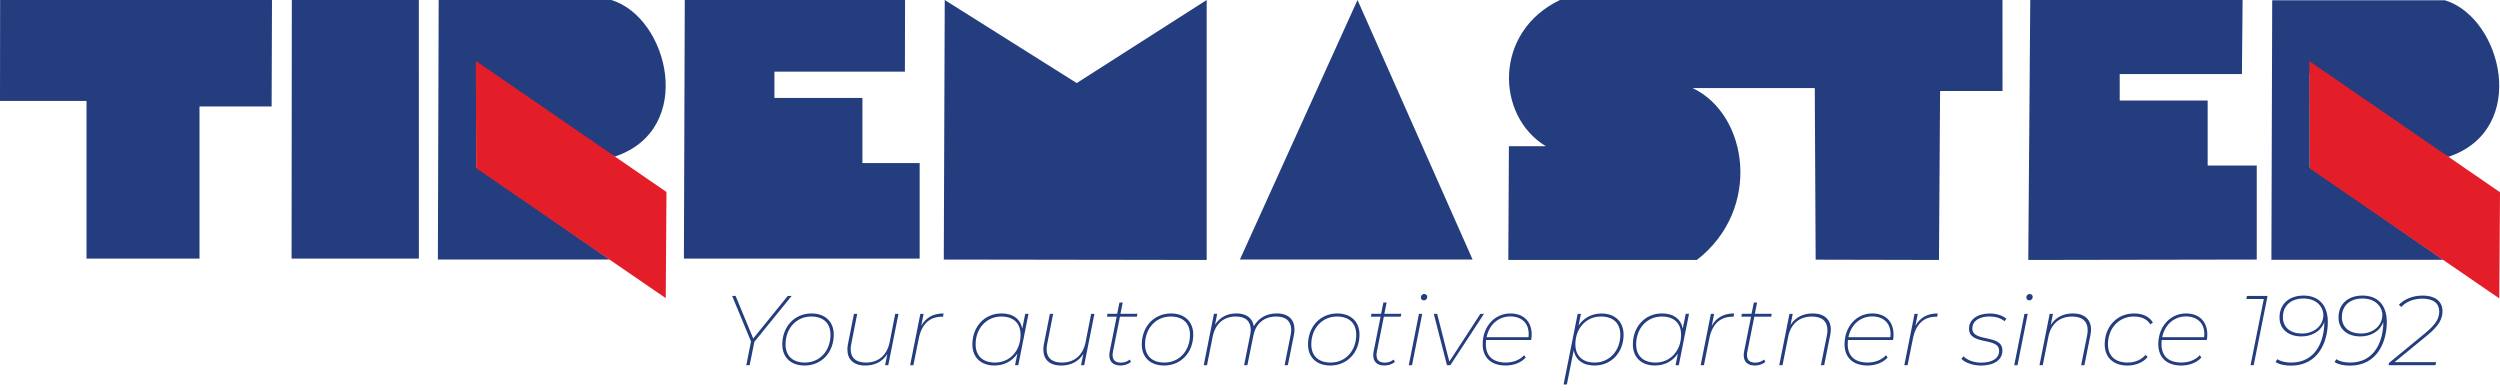
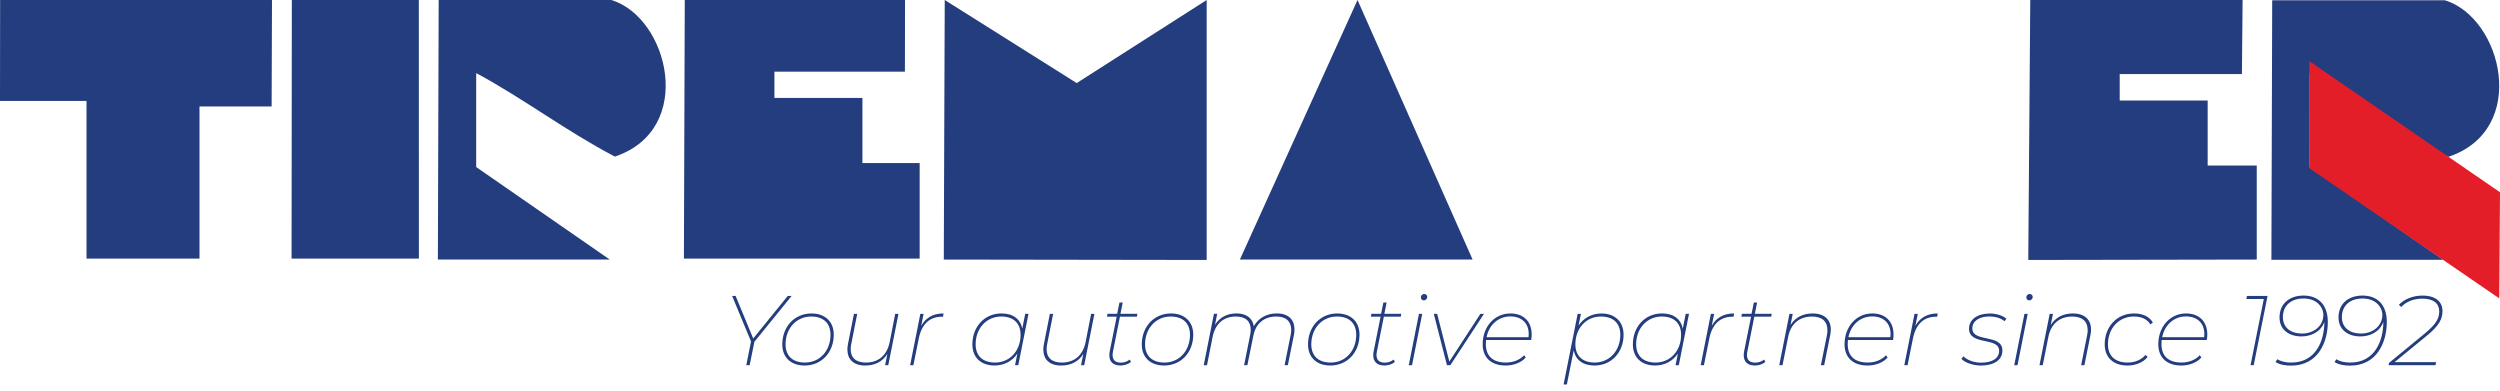
<svg xmlns="http://www.w3.org/2000/svg" id="Layer_2" viewBox="0 0 1247.39 195.06">
  <defs>
    <style>.cls-1{fill:#e41e28;}.cls-2{fill:#233d7e;}</style>
  </defs>
  <g id="Layer_1-2">
    <polygon class="cls-2" points=".06 0 135.71 0 135.53 53.11 99.54 53.11 99.54 129.02 43.17 129.02 43.17 50.37 0 50.37 .06 0" />
    <polygon class="cls-2" points="145.61 0 208.98 0 209.01 129.02 145.48 129.02 145.61 0" />
    <path class="cls-2" d="M218.88,0l-.4,129.5h85.75s-66.63-46.15-66.63-46.15v-46.88c23.99,12.93,44.64,28.81,69.18,41.66,40.59-13.59,26.81-69.45-1.74-78.13h-86.15Z" />
    <polygon class="cls-2" points="341.67 0 451.58 0 451.51 35.75 386.4 35.75 386.4 48.87 430.31 48.87 430.31 81.37 458.87 81.37 458.87 129.02 341.24 129.02 341.67 0" />
    <polygon class="cls-2" points="1013.01 0 1118.96 0 1118.62 36.97 1057.64 36.97 1057.64 50.15 1101.53 50.15 1101.53 82.59 1126.02 82.59 1126.02 129.51 1012.02 129.71 1013.01 0" />
    <polygon class="cls-2" points="470.91 129.51 471.38 0 537.23 41.45 602.08 0 602.08 129.71 470.91 129.51" />
    <polygon class="cls-2" points="618.65 129.51 677.34 0 734.77 129.51 618.65 129.51" />
-     <path class="cls-2" d="M752.89,72.95h18.41c-25.06-15.18-26.16-57.04,7.04-72.95h220.81l.02,45.39h-31.15l-.56,84.32-61.53-.14-.44-85.64h-60.98c27.81,13.14,34.79,60.51,2.14,85.78h-94.07l.3-56.76Z" />
    <path class="cls-2" d="M376.41,170.53l-2.37,11.7h-1.68l2.37-11.85-9.43-22.71h1.73l8.79,21.23,17.23-21.23h1.93l-18.57,22.86Z" />
    <path class="cls-2" d="M390.33,171.86c0-8.84,6.07-15.46,14.57-15.46,6.81,0,11.11,4.1,11.11,10.57,0,8.84-6.07,15.41-14.57,15.41-6.81,0-11.11-4.05-11.11-10.52ZM414.38,167.02c0-5.78-3.56-9.09-9.63-9.09-7.36,0-12.79,5.88-12.79,13.88,0,5.78,3.56,9.09,9.68,9.09,7.36,0,12.74-5.83,12.74-13.88Z" />
    <path class="cls-2" d="M448.3,156.6l-5.09,25.63h-1.58l1.14-5.63c-2.52,4-6.42,5.78-11.06,5.78-5.88,0-8.89-3.11-8.89-8,0-.89.1-1.83.3-2.81l2.96-14.96h1.63l-2.96,15.01c-.2.94-.3,1.83-.3,2.62,0,4.2,2.57,6.67,7.6,6.67,6.17,0,10.47-3.51,11.85-10.17l2.77-14.12h1.63Z" />
    <path class="cls-2" d="M470.81,156.4l-.3,1.63h-.59c-6.12,0-10.07,3.75-11.5,10.91l-2.67,13.28h-1.63l5.09-25.63h1.63l-1.19,5.97c2.22-3.95,5.83-6.17,11.16-6.17Z" />
    <path class="cls-2" d="M513.17,156.6l-5.09,25.63h-1.63l1.19-5.83c-2.47,3.7-6.52,5.97-11.46,5.97-6.67,0-11.01-4-11.01-10.52,0-8.84,6.07-15.46,14.52-15.46,5.78,0,9.38,2.76,10.37,7.55l1.48-7.36h1.63ZM509.22,167.02c0-5.78-3.56-9.09-9.63-9.09-7.36,0-12.79,5.88-12.79,13.88,0,5.78,3.56,9.09,9.68,9.09,7.36,0,12.74-5.83,12.74-13.88Z" />
    <path class="cls-2" d="M546.06,156.6l-5.09,25.63h-1.58l1.14-5.63c-2.52,4-6.42,5.78-11.06,5.78-5.88,0-8.89-3.11-8.89-8,0-.89.1-1.83.3-2.81l2.96-14.96h1.63l-2.96,15.01c-.2.94-.3,1.83-.3,2.62,0,4.2,2.57,6.67,7.6,6.67,6.17,0,10.47-3.51,11.85-10.17l2.77-14.12h1.63Z" />
    <path class="cls-2" d="M555.38,175.12c-.15.74-.25,1.38-.25,1.97,0,2.57,1.38,3.85,4.2,3.85,1.63,0,3.11-.54,4.35-1.53l.64,1.18c-1.48,1.23-3.46,1.78-5.28,1.78-3.55,0-5.53-1.88-5.53-5.09,0-.64.05-1.28.2-1.98l3.46-17.28h-4.84l.25-1.43h4.84l1.14-5.63h1.63l-1.14,5.63h8.44l-.25,1.43h-8.44l-3.41,17.08Z" />
    <path class="cls-2" d="M569.7,171.86c0-8.84,6.07-15.46,14.57-15.46,6.81,0,11.11,4.1,11.11,10.57,0,8.84-6.07,15.41-14.57,15.41-6.81,0-11.11-4.05-11.11-10.52ZM593.75,167.02c0-5.78-3.56-9.09-9.63-9.09-7.36,0-12.79,5.88-12.79,13.88,0,5.78,3.56,9.09,9.68,9.09,7.36,0,12.74-5.83,12.74-13.88Z" />
    <path class="cls-2" d="M645.89,164.45c0,.84-.1,1.78-.3,2.77l-3.01,15.01h-1.63l3.01-15.01c.2-.94.3-1.78.3-2.62,0-4.15-2.47-6.67-7.46-6.67-5.78,0-10.17,3.21-11.41,9.48l-3.01,14.81h-1.63l3.01-15.01c.2-.94.3-1.83.3-2.62,0-4.2-2.47-6.67-7.41-6.67-6.02,0-10.27,3.51-11.6,10.17l-2.81,14.12h-1.63l5.09-25.63h1.63l-1.09,5.48c2.52-3.95,6.27-5.68,10.71-5.68,5.09,0,8,2.47,8.64,6.37,2.52-4.3,6.62-6.37,11.46-6.37,5.93,0,8.84,3.16,8.84,8.05Z" />
    <path class="cls-2" d="M652.65,171.86c0-8.84,6.07-15.46,14.57-15.46,6.81,0,11.11,4.1,11.11,10.57,0,8.84-6.07,15.41-14.57,15.41-6.81,0-11.11-4.05-11.11-10.52ZM676.7,167.02c0-5.78-3.55-9.09-9.63-9.09-7.36,0-12.79,5.88-12.79,13.88,0,5.78,3.55,9.09,9.68,9.09,7.36,0,12.74-5.83,12.74-13.88Z" />
    <path class="cls-2" d="M687.06,175.12c-.15.74-.25,1.38-.25,1.97,0,2.57,1.38,3.85,4.2,3.85,1.63,0,3.11-.54,4.35-1.53l.64,1.18c-1.48,1.23-3.46,1.78-5.28,1.78-3.56,0-5.53-1.88-5.53-5.09,0-.64.05-1.28.2-1.98l3.46-17.28h-4.84l.25-1.43h4.84l1.14-5.63h1.63l-1.14,5.63h8.44l-.25,1.43h-8.44l-3.41,17.08Z" />
    <path class="cls-2" d="M708,156.6h1.63l-5.09,25.63h-1.63l5.09-25.63ZM708.94,148.4c0-.94.74-1.73,1.68-1.73.84,0,1.53.69,1.53,1.48,0,.94-.79,1.73-1.73,1.73-.84,0-1.48-.69-1.48-1.48Z" />
    <path class="cls-2" d="M740.44,156.6l-16.79,25.63h-1.68l-6.57-25.63h1.68l6.07,23.8,15.5-23.8h1.78Z" />
    <path class="cls-2" d="M741.47,169.64c-.05.69-.1,1.38-.1,2.07,0,5.93,3.46,9.18,10.02,9.18,3.75,0,7.01-1.38,9.09-3.65l.79,1.14c-2.12,2.47-5.88,4-10.02,4-7.16,0-11.46-3.9-11.46-10.62,0-8.74,5.88-15.36,13.83-15.36,6.57,0,10.62,4,10.62,10.57,0,.94-.1,1.88-.25,2.67h-22.52ZM741.72,168.25h20.94c.05-.54.1-1.09.1-1.58,0-5.68-3.8-8.79-9.18-8.79-5.97,0-10.62,4.2-11.85,10.37Z" />
    <path class="cls-2" d="M810.1,166.97c0,8.84-6.07,15.41-14.52,15.41-5.73,0-9.38-2.77-10.37-7.55l-3.41,16.99h-1.63l7.01-35.21h1.63l-1.19,5.83c2.47-3.7,6.52-6.02,11.46-6.02,6.67,0,11.01,4.05,11.01,10.57ZM808.47,167.02c0-5.78-3.56-9.09-9.68-9.09-7.36,0-12.74,5.83-12.74,13.88,0,5.78,3.56,9.09,9.63,9.09,7.36,0,12.79-5.88,12.79-13.88Z" />
    <path class="cls-2" d="M842.74,156.6l-5.09,25.63h-1.63l1.18-5.83c-2.47,3.7-6.52,5.97-11.46,5.97-6.67,0-11.01-4-11.01-10.52,0-8.84,6.07-15.46,14.52-15.46,5.78,0,9.38,2.76,10.37,7.55l1.48-7.36h1.63ZM838.79,167.02c0-5.78-3.55-9.09-9.63-9.09-7.36,0-12.79,5.88-12.79,13.88,0,5.78,3.55,9.09,9.68,9.09,7.36,0,12.74-5.83,12.74-13.88Z" />
    <path class="cls-2" d="M865.25,156.4l-.3,1.63h-.59c-6.12,0-10.07,3.75-11.5,10.91l-2.67,13.28h-1.63l5.09-25.63h1.63l-1.19,5.97c2.22-3.95,5.83-6.17,11.16-6.17Z" />
    <path class="cls-2" d="M871.91,175.12c-.15.74-.25,1.38-.25,1.97,0,2.57,1.38,3.85,4.2,3.85,1.63,0,3.11-.54,4.35-1.53l.64,1.18c-1.48,1.23-3.46,1.78-5.28,1.78-3.56,0-5.53-1.88-5.53-5.09,0-.64.05-1.28.2-1.98l3.46-17.28h-4.84l.25-1.43h4.84l1.14-5.63h1.63l-1.14,5.63h8.44l-.25,1.43h-8.44l-3.41,17.08Z" />
    <path class="cls-2" d="M913.49,164.45c0,.89-.1,1.78-.3,2.77l-3.01,15.01h-1.63l3.01-15.01c.2-.89.25-1.73.25-2.52,0-4.25-2.57-6.76-7.7-6.76-6.22,0-10.57,3.51-11.9,10.17l-2.81,14.12h-1.63l5.09-25.63h1.63l-1.09,5.53c2.52-3.95,6.42-5.73,11.06-5.73,5.97,0,9.04,3.16,9.04,8.05Z" />
    <path class="cls-2" d="M922.03,169.64c-.05.69-.1,1.38-.1,2.07,0,5.93,3.46,9.18,10.02,9.18,3.75,0,7.01-1.38,9.09-3.65l.79,1.14c-2.12,2.47-5.88,4-10.02,4-7.16,0-11.46-3.9-11.46-10.62,0-8.74,5.88-15.36,13.83-15.36,6.57,0,10.62,4,10.62,10.57,0,.94-.1,1.88-.25,2.67h-22.52ZM922.27,168.25h20.94c.05-.54.1-1.09.1-1.58,0-5.68-3.8-8.79-9.18-8.79-5.97,0-10.62,4.2-11.85,10.37Z" />
    <path class="cls-2" d="M966.86,156.4l-.3,1.63h-.59c-6.12,0-10.07,3.75-11.5,10.91l-2.67,13.28h-1.63l5.09-25.63h1.63l-1.19,5.97c2.22-3.95,5.83-6.17,11.16-6.17Z" />
    <path class="cls-2" d="M978.65,179.07l.99-1.28c1.98,1.93,5.33,3.16,8.84,3.16,5.68,0,8.99-2.22,8.99-5.92,0-7.06-15.01-2.47-15.01-11.06,0-4.54,4.15-7.55,10.37-7.55,3.16,0,6.47.99,8.25,2.62l-.89,1.23c-1.88-1.58-4.69-2.37-7.5-2.37-5.28,0-8.59,2.37-8.59,5.97,0,7.16,15.01,2.57,15.01,11.01,0,4.74-4.2,7.51-10.71,7.51-3.95,0-7.85-1.38-9.73-3.31Z" />
    <path class="cls-2" d="M1010.11,156.6h1.63l-5.09,25.63h-1.63l5.09-25.63ZM1011.04,148.4c0-.94.74-1.73,1.68-1.73.84,0,1.53.69,1.53,1.48,0,.94-.79,1.73-1.73,1.73-.84,0-1.48-.69-1.48-1.48Z" />
    <path class="cls-2" d="M1043.33,164.45c0,.89-.1,1.78-.3,2.77l-3.01,15.01h-1.63l3.01-15.01c.2-.89.25-1.73.25-2.52,0-4.25-2.57-6.76-7.7-6.76-6.22,0-10.57,3.51-11.9,10.17l-2.81,14.12h-1.63l5.09-25.63h1.63l-1.09,5.53c2.52-3.95,6.42-5.73,11.06-5.73,5.97,0,9.04,3.16,9.04,8.05Z" />
    <path class="cls-2" d="M1050.15,171.86c0-8.89,6.12-15.46,14.62-15.46,4.39,0,7.7,1.58,9.43,4.54l-1.28.89c-1.68-2.67-4.44-3.9-8.25-3.9-7.46,0-12.89,5.88-12.89,13.88,0,5.78,3.55,9.09,9.88,9.09,3.56,0,6.81-1.38,8.84-3.8l1.09.99c-2.17,2.76-6.02,4.3-10.07,4.3-7.06,0-11.36-4.05-11.36-10.52Z" />
    <path class="cls-2" d="M1078.58,169.64c-.05.69-.1,1.38-.1,2.07,0,5.93,3.46,9.18,10.02,9.18,3.75,0,7.01-1.38,9.09-3.65l.79,1.14c-2.12,2.47-5.88,4-10.02,4-7.16,0-11.46-3.9-11.46-10.62,0-8.74,5.88-15.36,13.83-15.36,6.57,0,10.62,4,10.62,10.57,0,.94-.1,1.88-.25,2.67h-22.52ZM1078.83,168.25h20.94c.05-.54.1-1.09.1-1.58,0-5.68-3.8-8.79-9.18-8.79-5.97,0-10.62,4.2-11.85,10.37Z" />
    <path class="cls-2" d="M1131.41,147.66l-6.91,34.56h-1.58l6.62-33.03h-8.74l.35-1.53h10.27Z" />
    <path class="cls-2" d="M1161.48,160.65c0,9.92-4.74,21.78-18.37,21.78-2.91,0-5.63-.49-7.7-1.78l.89-1.43c1.83,1.23,4.34,1.68,6.96,1.68,12.29,0,16.44-10.91,16.49-20.15v-.1c-1.93,5.14-6.81,7.21-11.46,7.21-6.22,0-10.91-3.41-10.91-9.48,0-6.81,4.89-10.91,12-10.91s12.1,4.34,12.1,13.18ZM1159.26,157.19c0-3.95-3.26-8.25-9.88-8.25-6.27,0-10.32,3.55-10.32,9.28,0,5.28,3.95,8.2,9.48,8.2,6.37,0,10.71-4.15,10.71-9.23Z" />
    <path class="cls-2" d="M1190.91,160.65c0,9.92-4.74,21.78-18.37,21.78-2.91,0-5.63-.49-7.7-1.78l.89-1.43c1.83,1.23,4.34,1.68,6.96,1.68,12.29,0,16.44-10.91,16.49-20.15v-.1c-1.93,5.14-6.81,7.21-11.46,7.21-6.22,0-10.91-3.41-10.91-9.48,0-6.81,4.89-10.91,12-10.91s12.1,4.34,12.1,13.18ZM1188.69,157.19c0-3.95-3.26-8.25-9.88-8.25-6.27,0-10.32,3.55-10.32,9.28,0,5.28,3.95,8.2,9.48,8.2,6.37,0,10.71-4.15,10.71-9.23Z" />
    <path class="cls-2" d="M1194.76,180.7h20.74l-.3,1.53h-23.41l.25-1.18,18.02-14.81c5.38-4.49,7.01-7.36,7.01-10.81,0-3.9-2.67-6.42-8.49-6.42-4.05,0-8,1.43-10.47,4.15l-1.18-1.09c2.81-2.91,7.16-4.59,11.8-4.59,6.67,0,9.97,3.16,9.97,7.8,0,3.85-1.78,7.26-7.51,11.95l-16.44,13.48Z" />
-     <polygon class="cls-1" points="237.41 30.39 332.54 95.8 332.17 148.75 237.6 83.91 237.41 30.39" />
    <path class="cls-2" d="M1133.73.13l-.4,129.5h85.75s-66.63-46.15-66.63-46.15v-46.88c23.99,12.93,44.64,28.81,69.18,41.66,40.59-13.59,26.81-69.45-1.74-78.13h-86.15Z" />
    <polygon class="cls-1" points="1152.26 30.51 1247.39 95.93 1247.02 148.88 1152.45 84.03 1152.26 30.51" />
  </g>
</svg>